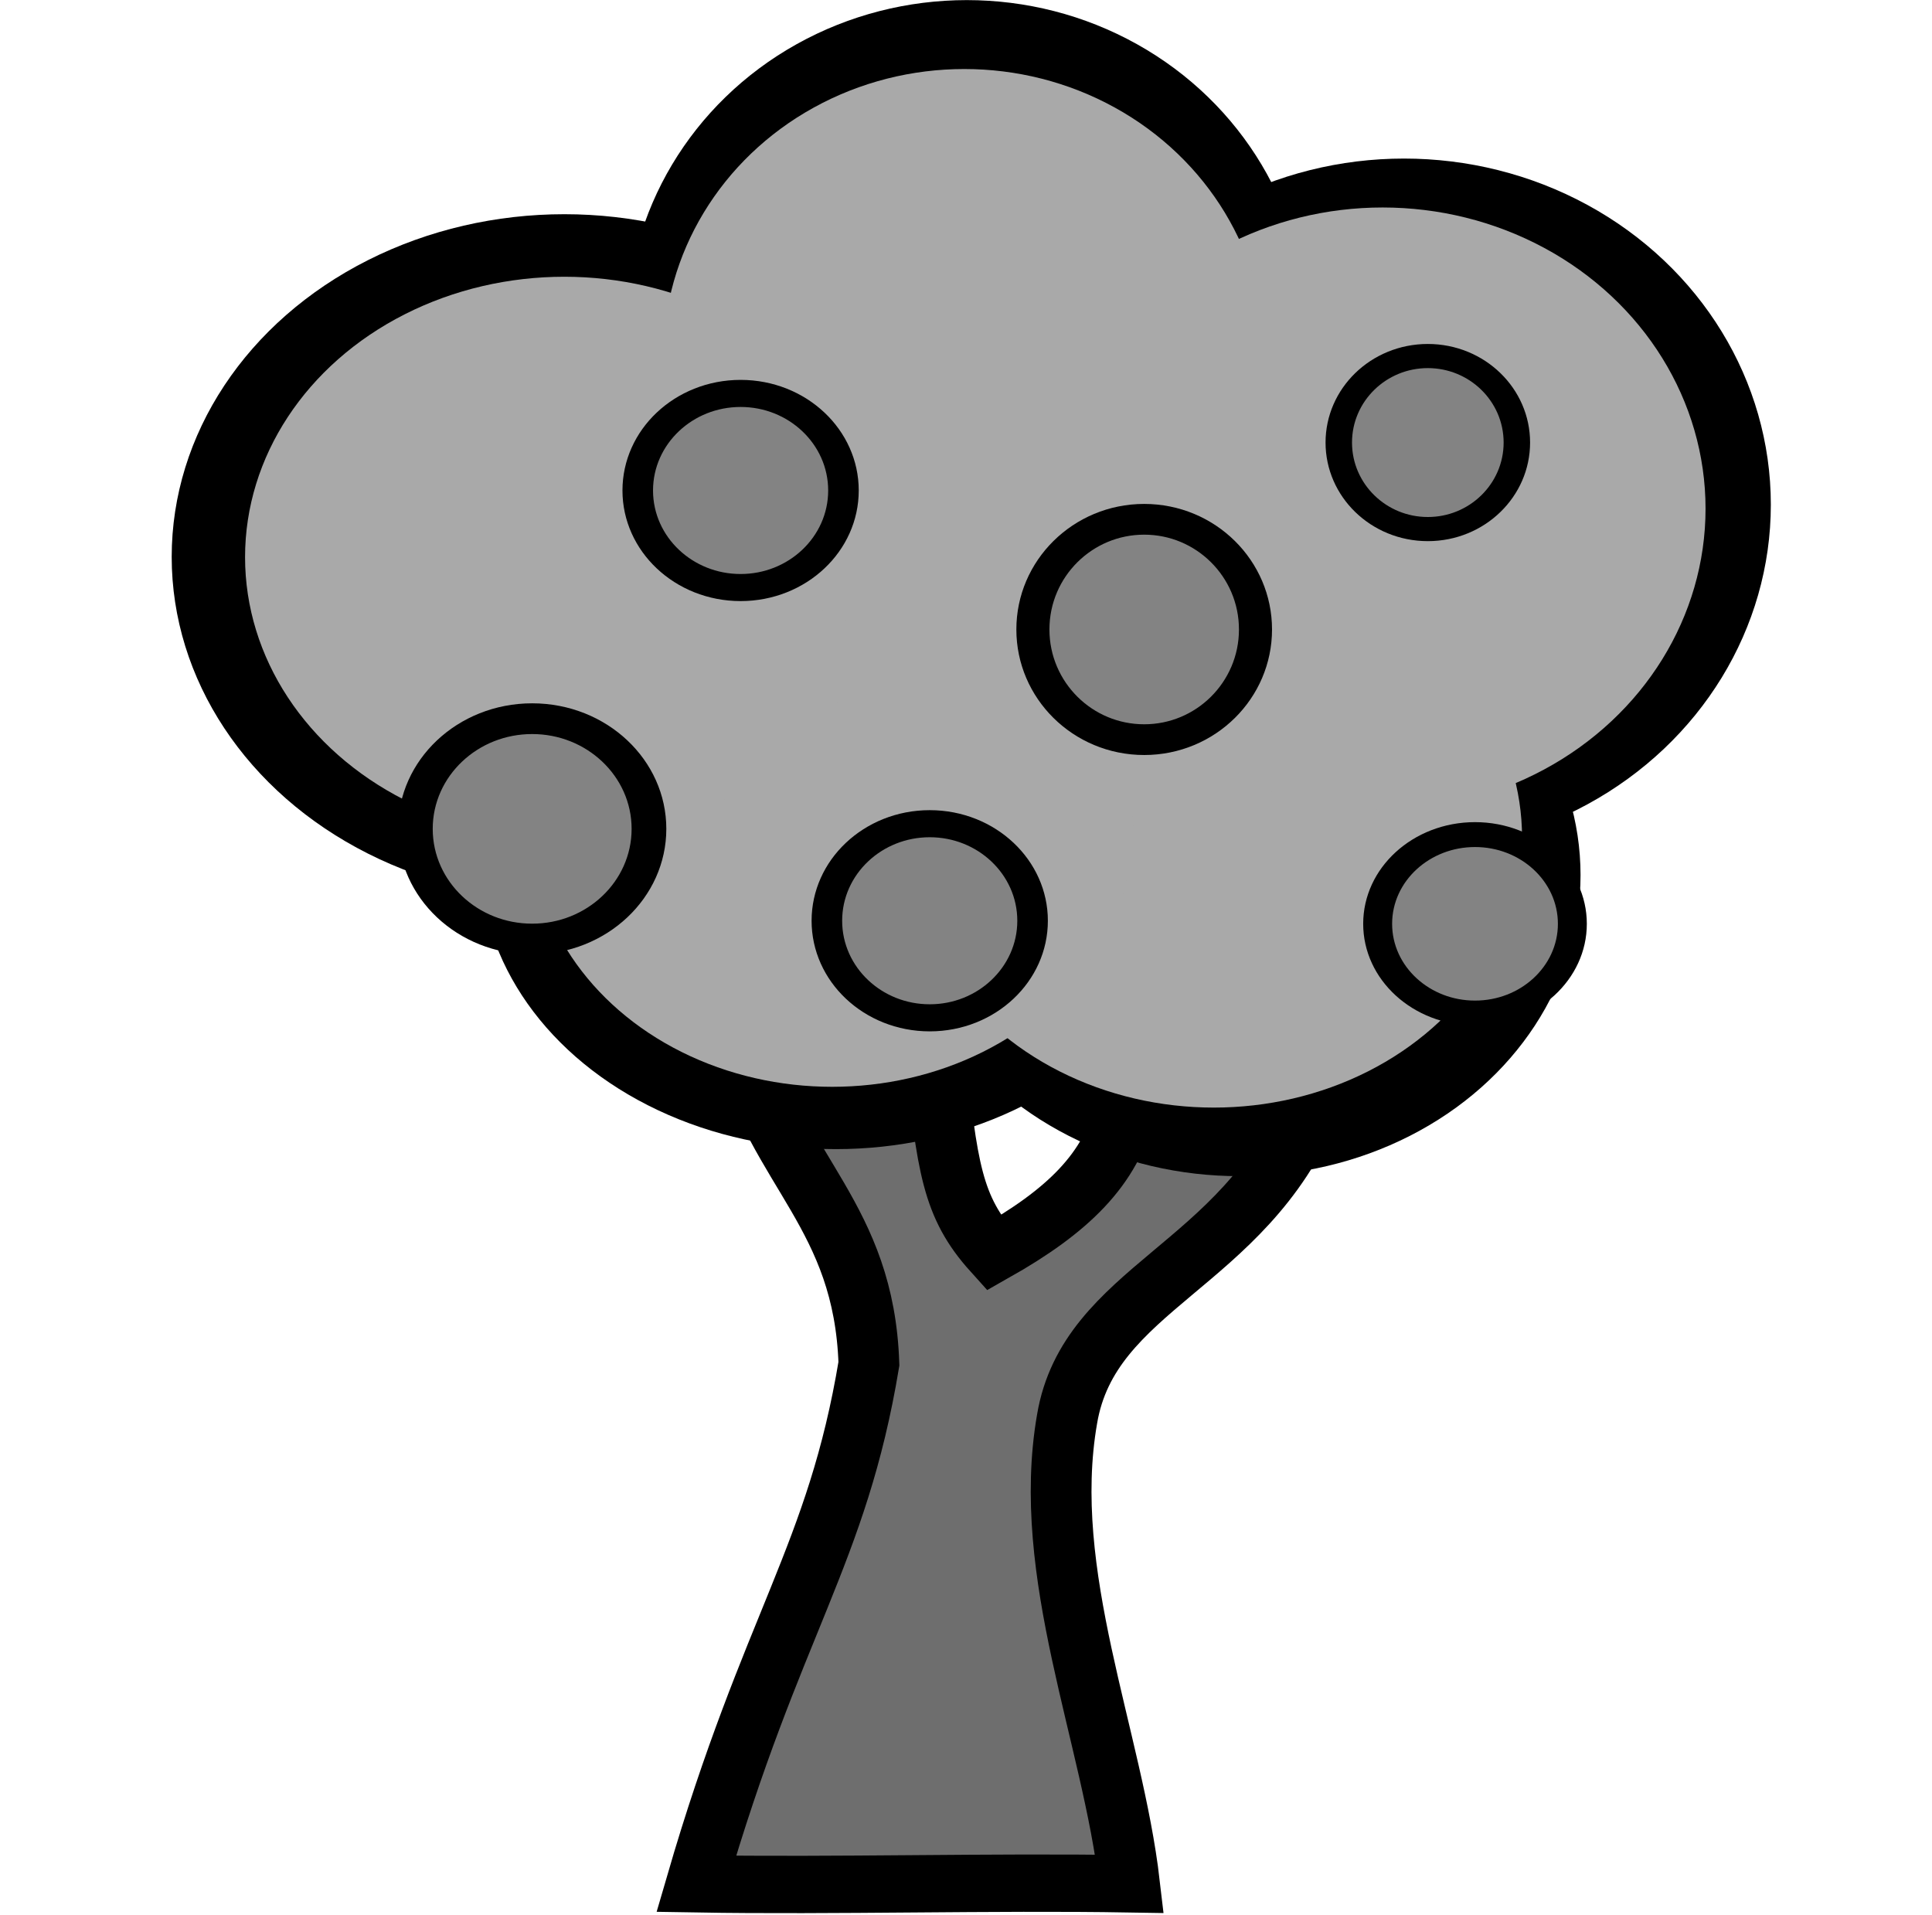
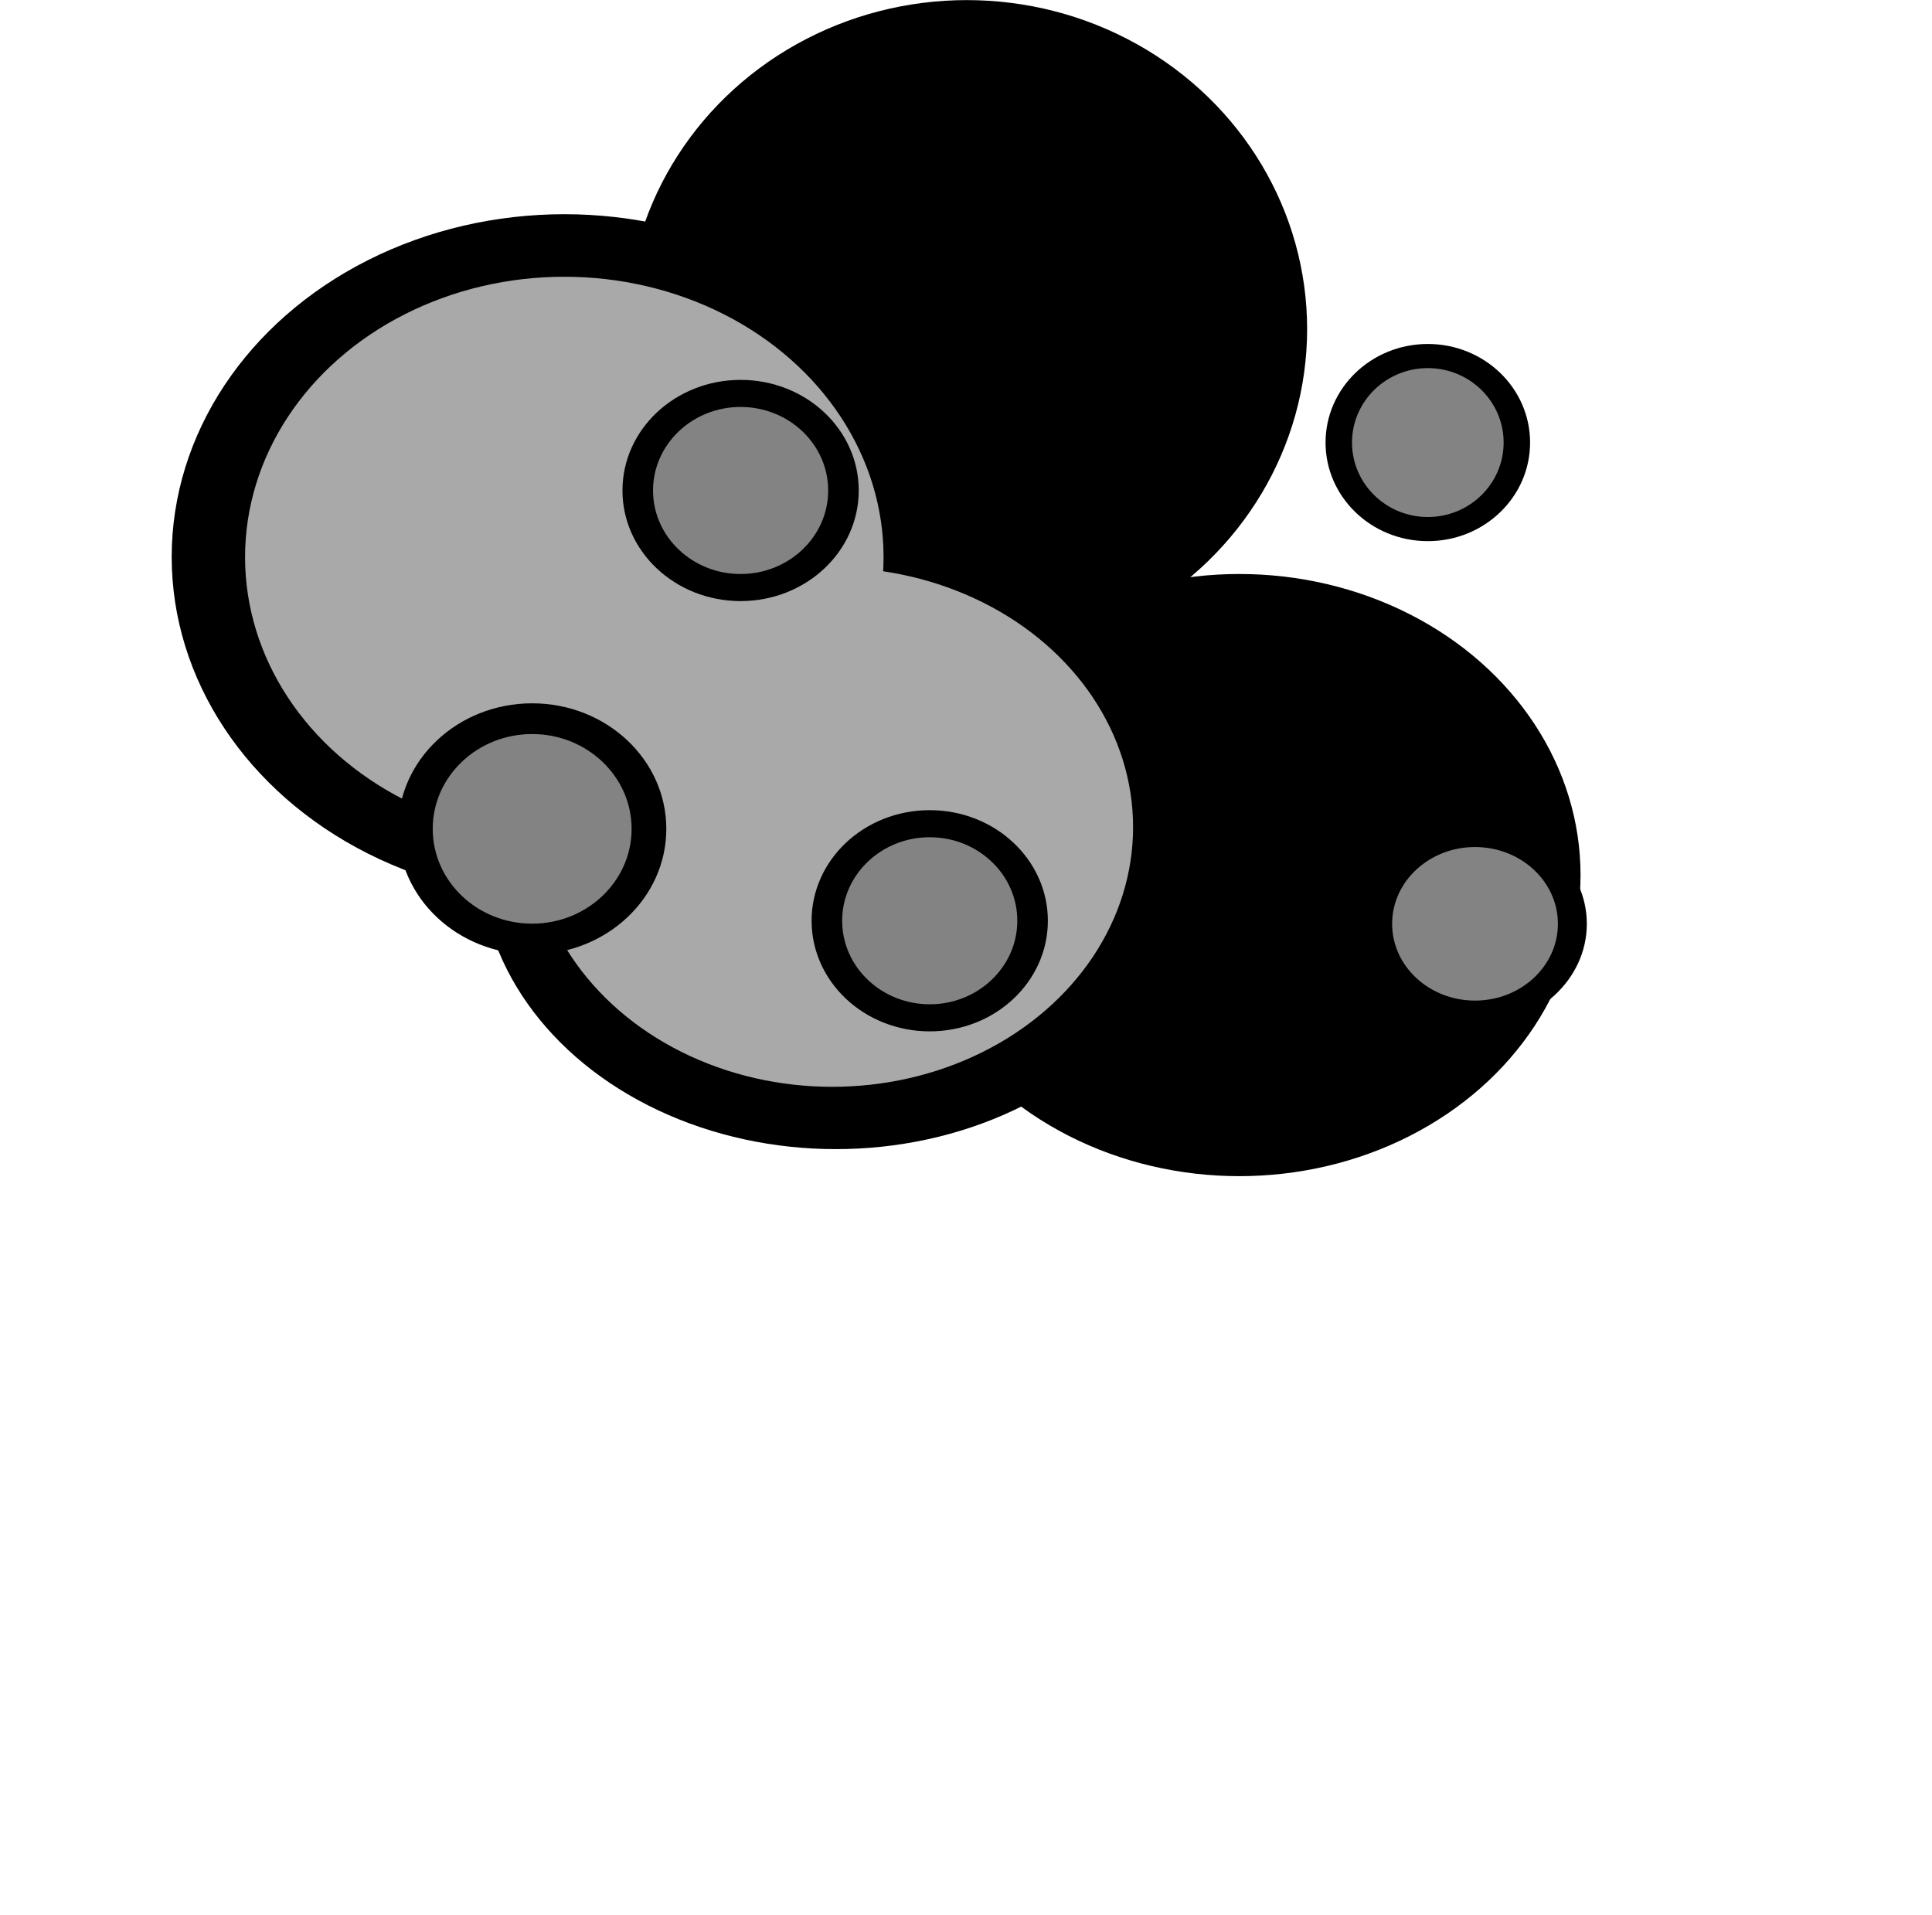
<svg xmlns="http://www.w3.org/2000/svg" width="810" height="803" space="preserve" version="1.0" viewBox="0 0 810 803" id="svg32430">
  <defs id="defs32434" />
  <g transform="matrix(1.396,0,0,1.317,-35.718,-277.17)" fill-rule="evenodd" id="g32428">
    <g id="g32394">
      <ellipse transform="matrix(1.23,0,0,1.222,3.952,-105.04)" cx="155.39" cy="403.25" rx="95.88" ry="89.267" id="ellipse32388" />
      <ellipse transform="matrix(1.131,0,0,1.145,1.84,-55.645)" cx="277.72" cy="323.9" rx="90.369" ry="91.471" id="ellipse32390" />
-       <ellipse transform="matrix(1.136,0,0,1.149,-161.2,-132.75)" cx="535.6" cy="438.51" rx="96.982" ry="95.88" id="ellipse32392" />
    </g>
-     <path d="m 249.07,543.21 c 19.1,0.73 38.2,1.47 57.3,2.2 3.68,36.74 5.15,49.23 17.64,63.92 22.04,-13.22 35.26,-26.45 39.67,-46.28 0,0 85.96,-13.23 55.1,0 -19.83,50.69 -66.12,57.3 -72.73,99.18 -8.08,49.23 13.62,100.9 18.77,147.92 -41.15,-0.73 -88.97,0.74 -130.12,0 22.78,-83.02 42.29,-104.57 51.84,-165.55 -1.47,-47.02 -27.19,-60.98 -37.47,-101.39 z" fill="#6e6e6e" stroke="#000000" stroke-width="18.25" id="path32396" />
+     <path d="m 249.07,543.21 z" fill="#6e6e6e" stroke="#000000" stroke-width="18.25" id="path32396" />
    <ellipse transform="matrix(1.183,0,0,1.12,52.388,-54.341)" cx="189.55" cy="480.39" rx="90.369" ry="82.655" id="ellipse32398" />
    <ellipse transform="matrix(1.107,0,0,1.115,-36.525,-28.175)" cx="392.33" cy="463.86" rx="92.573" ry="85.961" id="ellipse32400" />
    <g fill="#a9a9a9" id="g32412">
-       <ellipse transform="translate(-2.204,13.225)" cx="392.33" cy="463.86" rx="92.573" ry="85.961" id="ellipse32402" />
      <ellipse transform="translate(85.961,-6.612)" cx="189.55" cy="480.39" rx="90.369" ry="82.655" id="ellipse32404" />
      <ellipse transform="translate(39.674,-15.429)" cx="155.39" cy="403.25" rx="95.88" ry="89.267" id="ellipse32406" />
-       <ellipse transform="translate(-94.777,-66.124)" cx="535.6" cy="438.51" rx="96.982" ry="95.88" id="ellipse32408" />
-       <ellipse transform="translate(37.47,-5.2227e-5)" cx="277.72" cy="323.9" rx="90.369" ry="91.471" id="ellipse32410" />
    </g>
    <g fill="#838383" stroke="#000000" stroke-width="11.417" id="g32426">
      <ellipse transform="matrix(0.913,0,0,0.857,69.504,-47.487)" cx="126.95" cy="608.87" rx="38.42" ry="40.925" id="ellipse32414" />
      <ellipse transform="matrix(0.804,0,0,0.755,202.74,43.874)" cx="126.95" cy="608.87" rx="38.42" ry="40.925" id="ellipse32416" />
      <ellipse transform="matrix(0.761,0,0,0.694,371.96,81.986)" cx="126.95" cy="608.87" rx="38.42" ry="40.925" id="ellipse32418" />
      <ellipse transform="matrix(0.804,0,0,0.755,145.94,-93.1)" cx="126.95" cy="608.87" rx="38.42" ry="40.925" id="ellipse32420" />
-       <ellipse transform="matrix(0.87,0,0,0.857,258.77,-110.96)" cx="126.95" cy="608.87" rx="38.42" ry="40.925" id="ellipse32422" />
      <ellipse transform="matrix(0.696,0,0,0.673,366.04,-58.43)" cx="126.95" cy="608.87" rx="38.42" ry="40.925" id="ellipse32424" />
    </g>
  </g>
</svg>